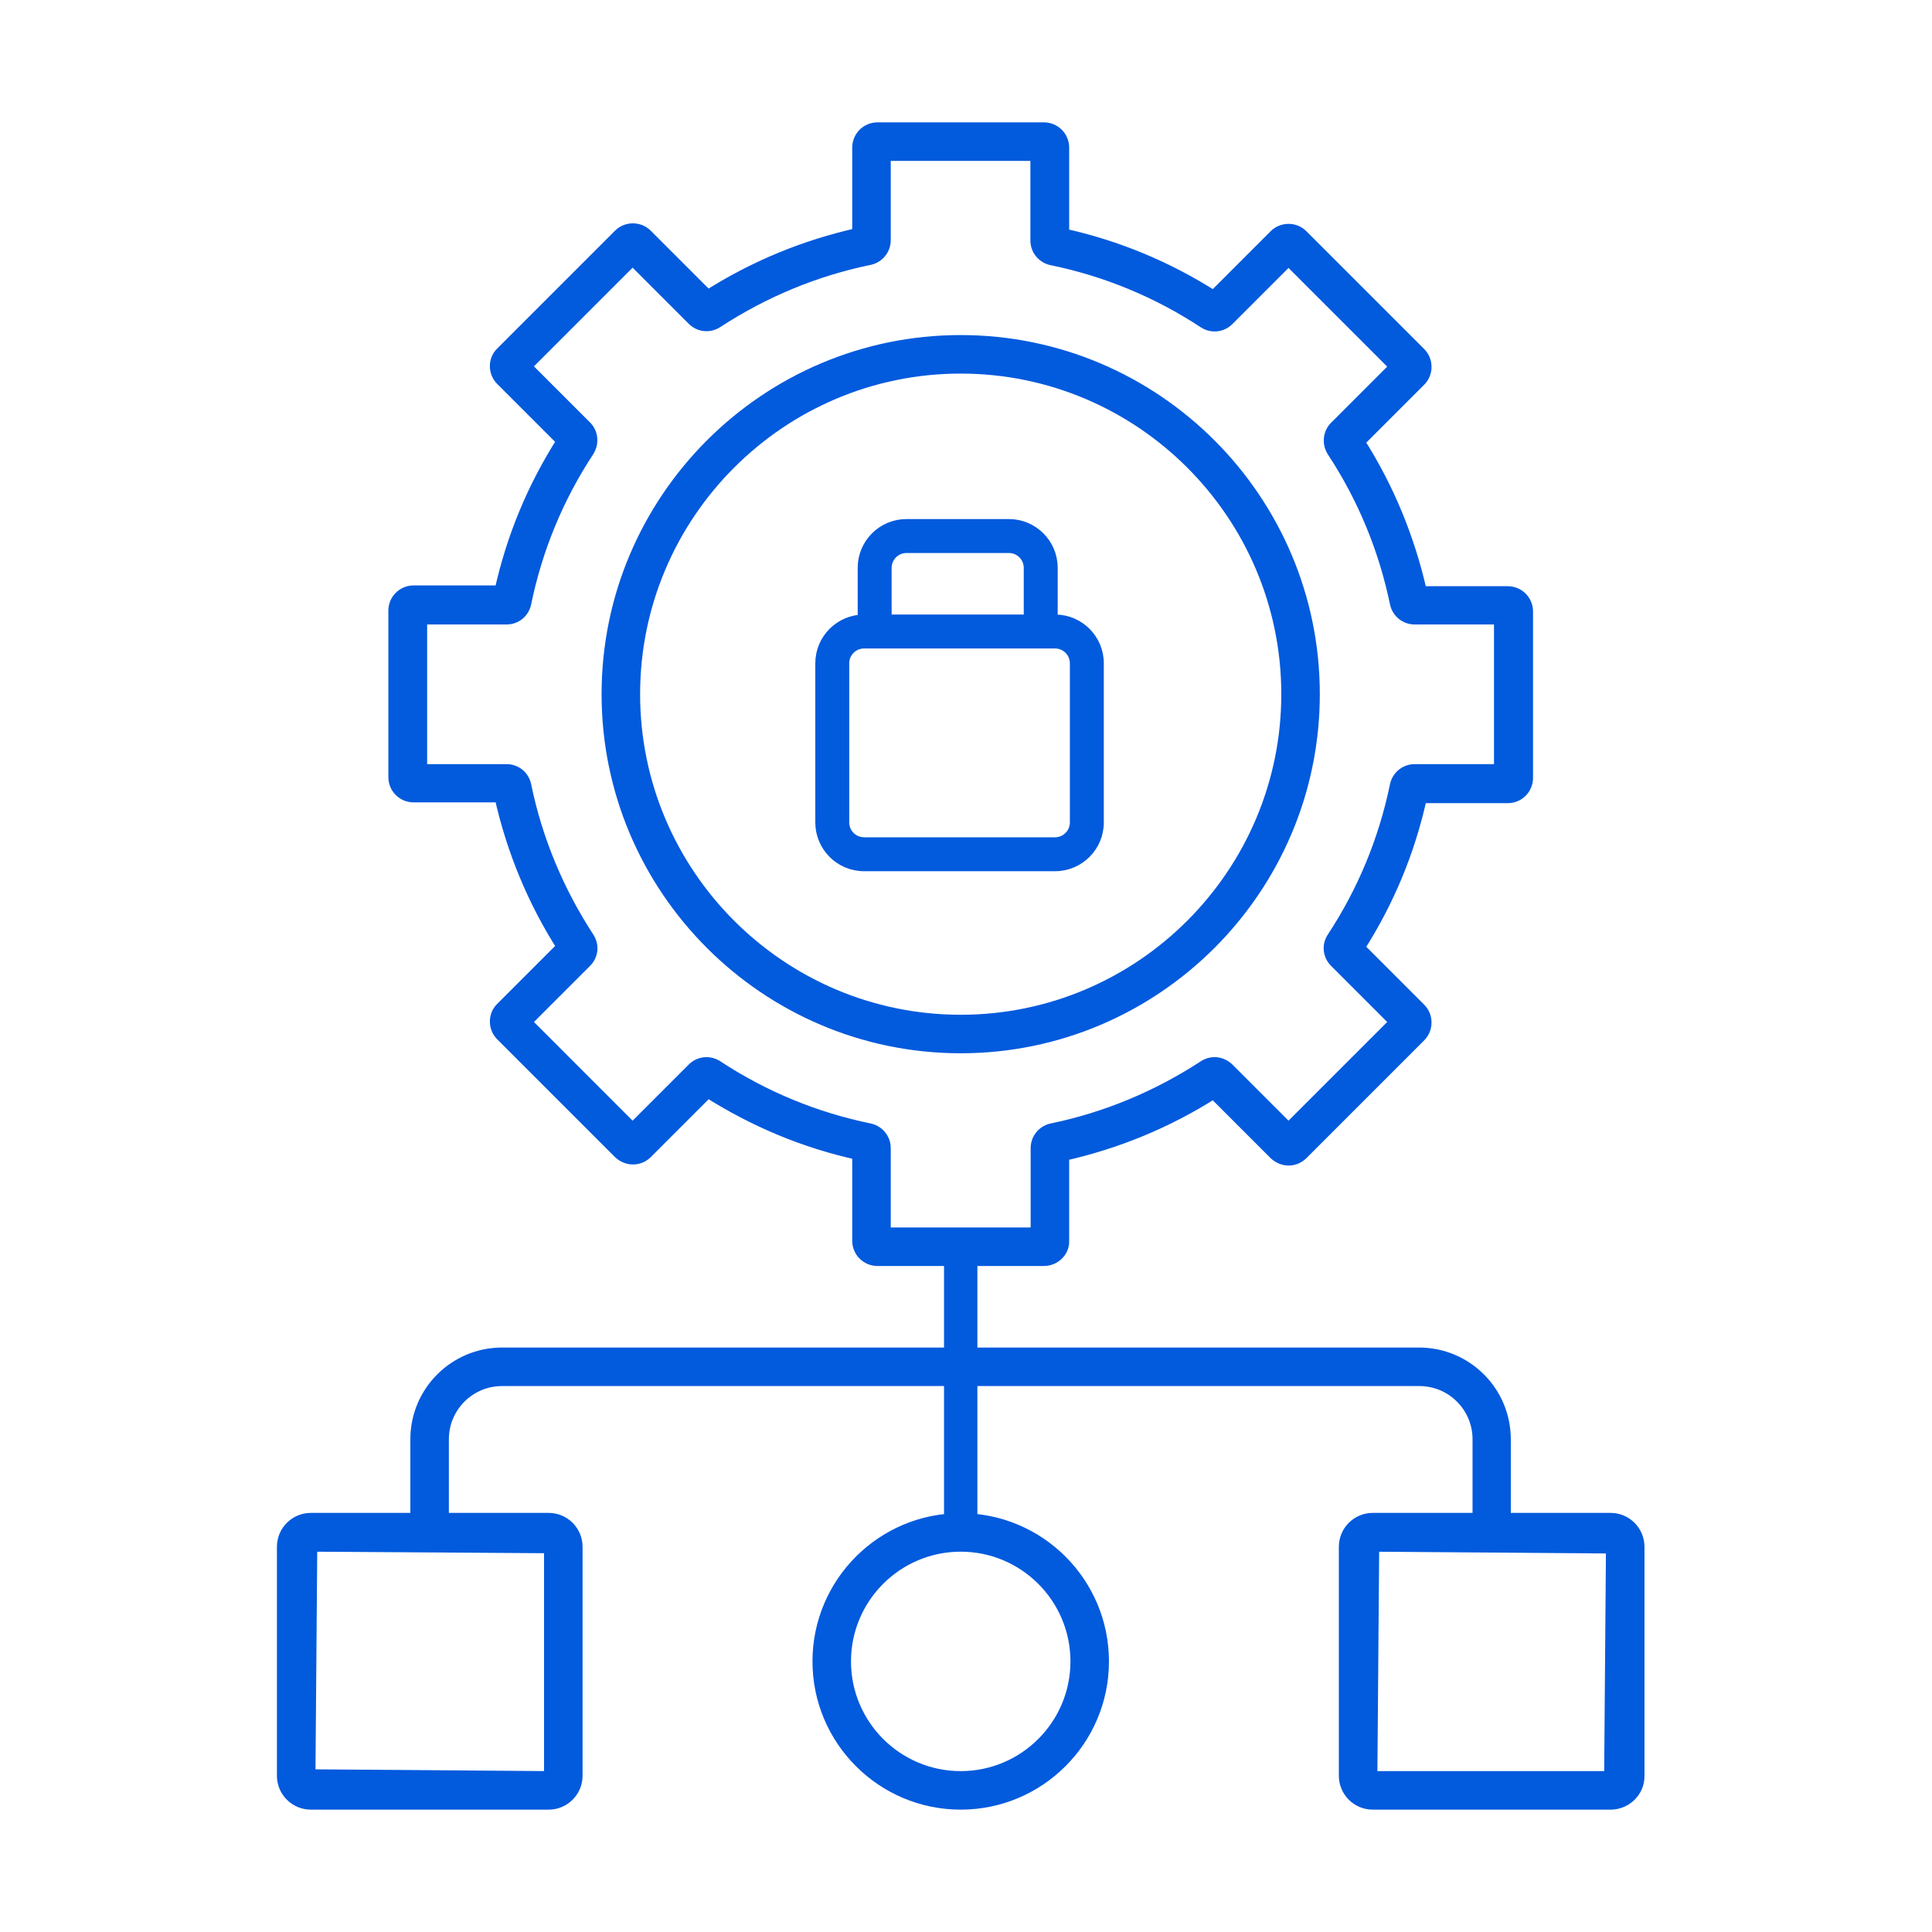
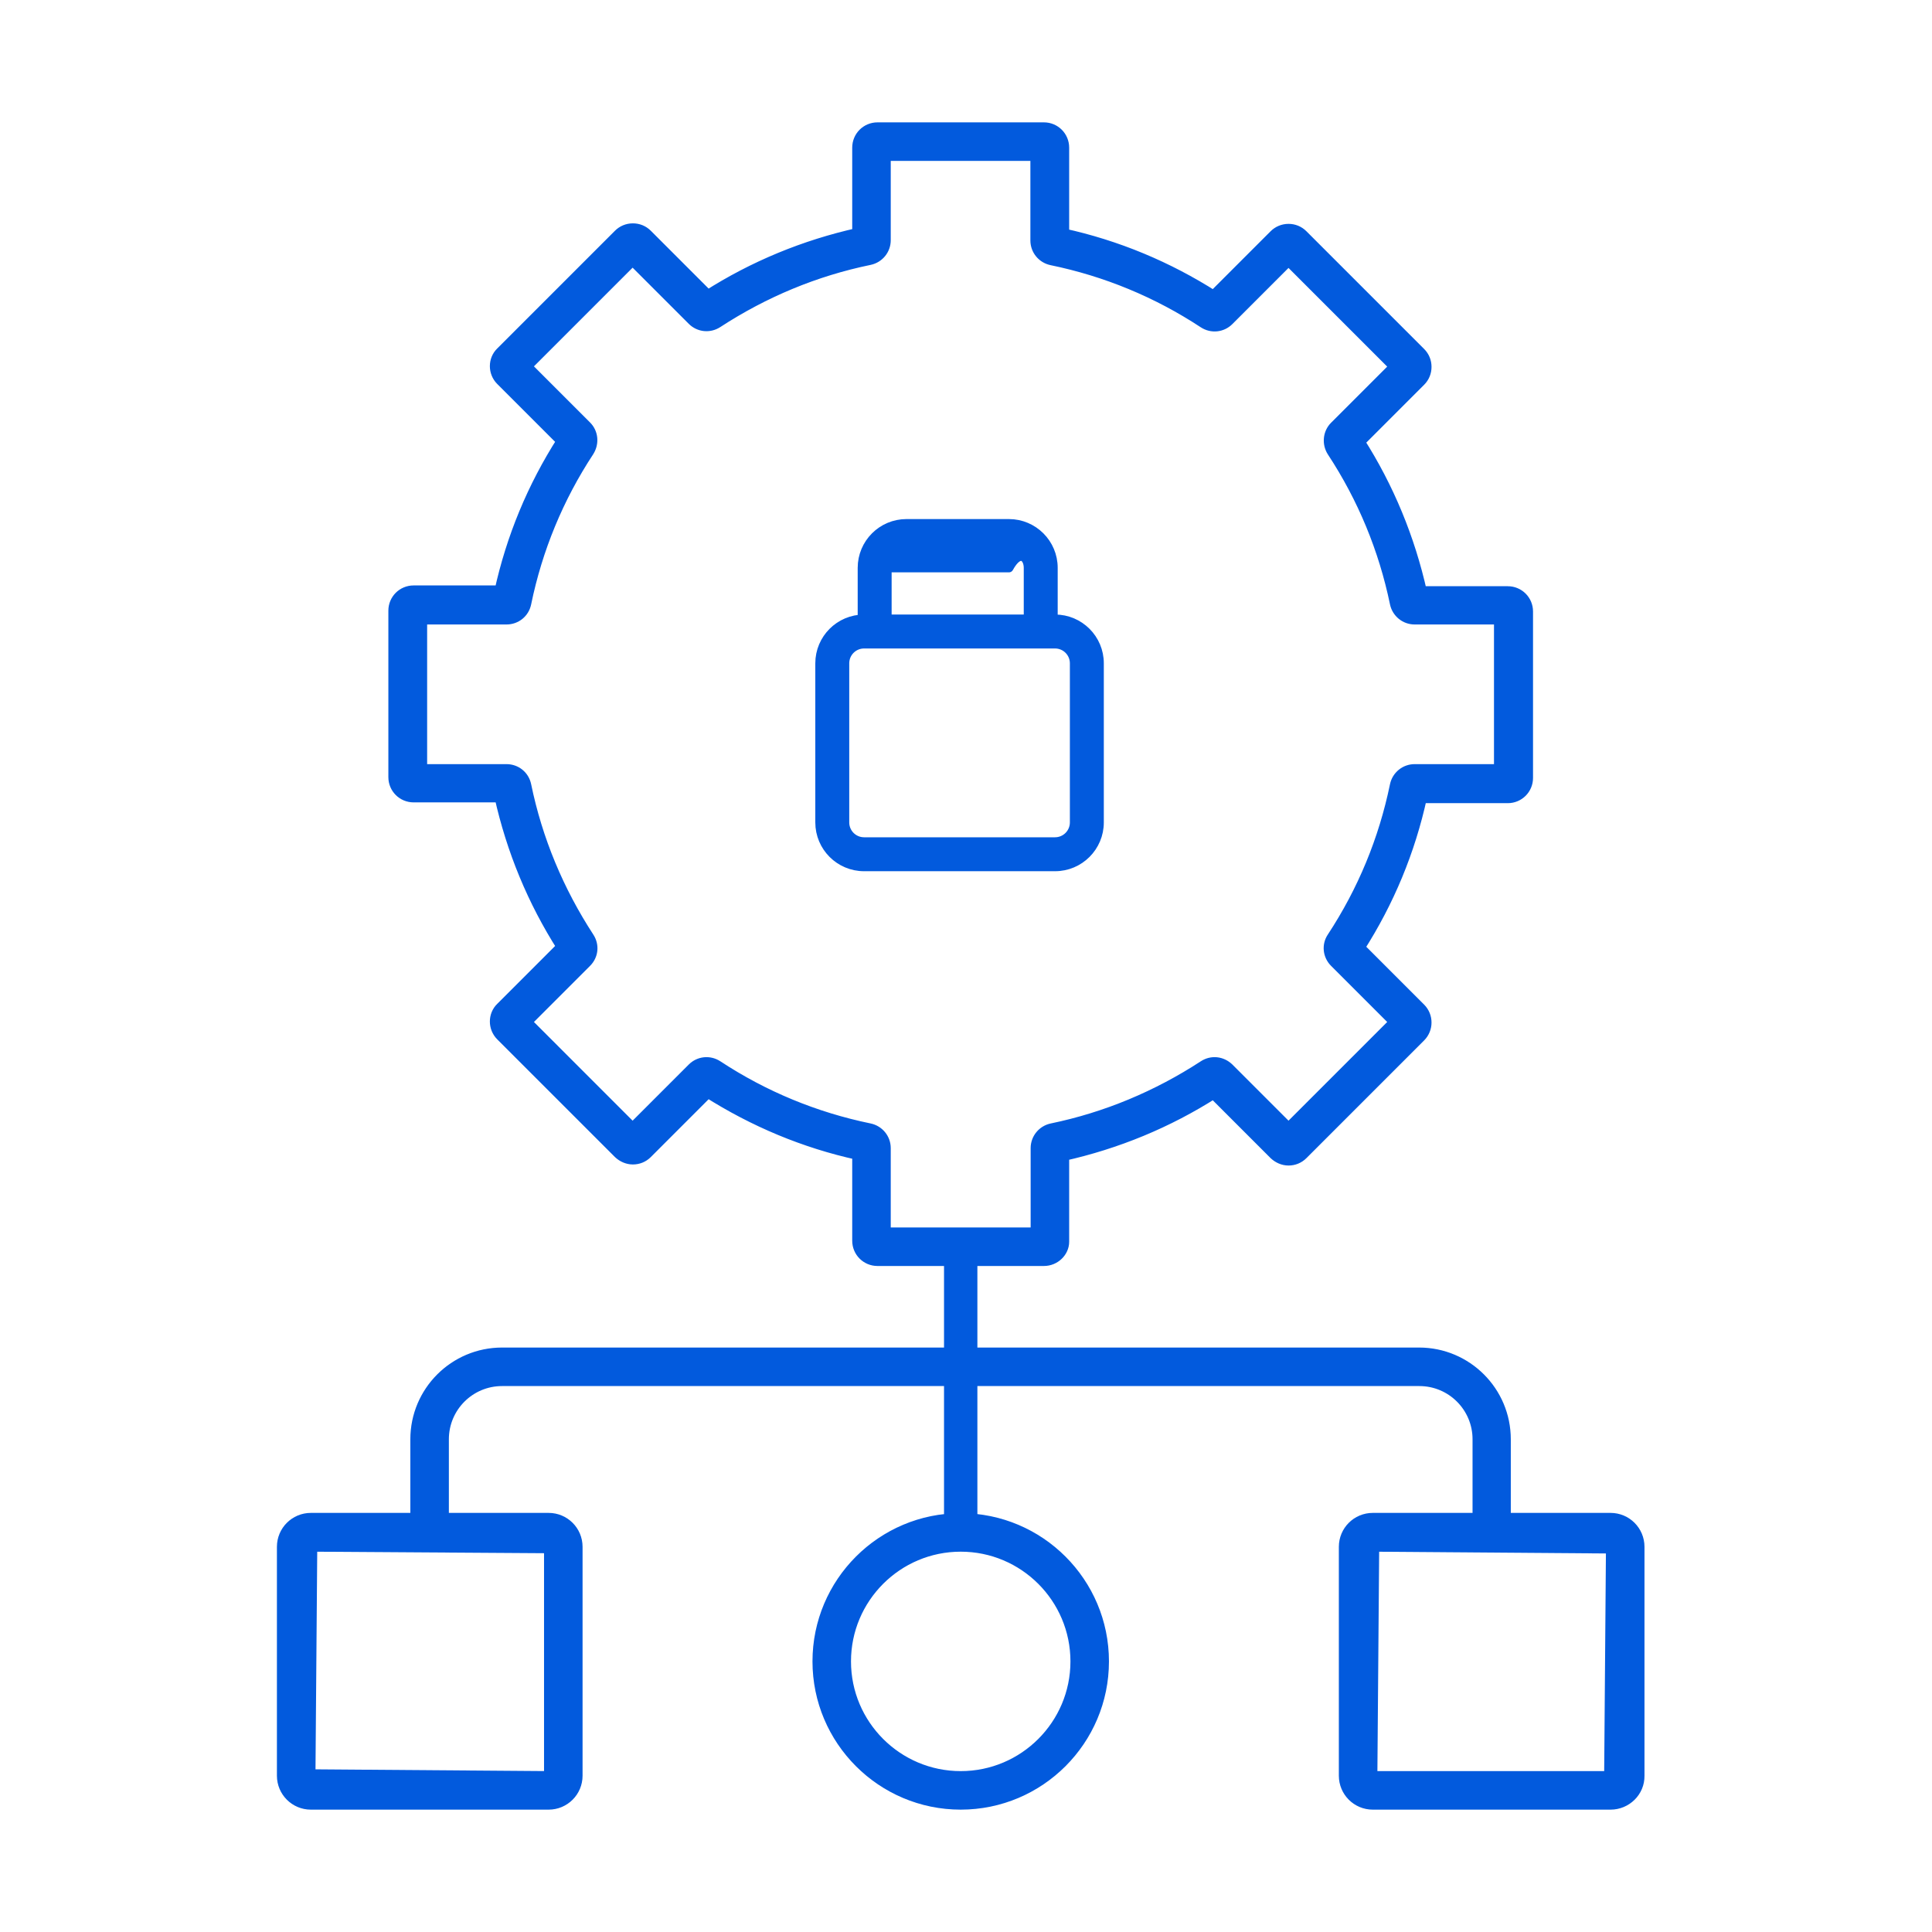
<svg xmlns="http://www.w3.org/2000/svg" width="150" height="150" viewBox="0 0 150 150" fill="none">
  <g clip-path="url(#clip0_246_425)">
    <path d="M24.133 140.25H42.597C43.913 140.25 44.98 139.183 44.98 137.867V120.094C44.98 118.777 43.913 117.711 42.597 117.711H24.133C22.817 117.711 21.75 118.777 21.75 120.094V137.867C21.75 139.183 22.817 140.25 24.133 140.25ZM42.489 120.342V137.758L24.243 137.619L24.381 120.223L42.489 120.342Z" fill="#025ADD" stroke="#025ADD" stroke-width="0.5" />
    <path d="M106.581 140.25H125.045C126.356 140.25 127.449 139.187 127.427 137.865V120.094C127.427 118.777 126.361 117.711 125.045 117.711H106.581C105.264 117.711 104.198 118.777 104.198 120.094V137.867C104.198 139.183 105.264 140.25 106.581 140.25ZM124.797 137.759H106.689L106.829 120.224L124.935 120.362L124.797 137.759Z" fill="#025ADD" stroke="#025ADD" stroke-width="0.5" />
    <path d="M114.578 118.976C114.578 119.663 115.137 120.222 115.823 120.222C116.507 120.222 117.071 119.665 117.048 118.972V111.745C117.048 107.951 113.971 104.873 110.177 104.873H38.981C35.187 104.873 32.109 107.951 32.109 111.745V118.976C32.109 119.161 32.16 119.324 32.271 119.452C32.377 119.577 32.519 119.645 32.655 119.684C32.89 119.752 33.183 119.751 33.427 119.75C33.452 119.75 33.476 119.75 33.5 119.75C33.522 119.75 33.544 119.75 33.565 119.75C33.675 119.75 33.783 119.751 33.879 119.745C33.993 119.738 34.117 119.722 34.23 119.673C34.352 119.62 34.453 119.532 34.519 119.4C34.579 119.277 34.6 119.133 34.6 118.976V111.745C34.6 109.324 36.56 107.364 38.981 107.364H110.197C112.618 107.364 114.578 109.324 114.578 111.745V118.976Z" fill="#025ADD" stroke="#025ADD" stroke-width="0.5" />
    <path d="M63.331 128.991C63.331 135.202 68.378 140.25 74.59 140.25C80.802 140.25 85.849 135.202 85.849 128.991C85.849 122.779 80.802 117.731 74.59 117.731C68.378 117.731 63.331 122.779 63.331 128.991ZM65.821 128.991C65.821 124.152 69.751 120.222 74.59 120.222C79.428 120.222 83.359 124.152 83.359 128.991C83.359 133.829 79.428 137.759 74.59 137.759C69.751 137.759 65.821 133.829 65.821 128.991Z" fill="#025ADD" stroke="#025ADD" stroke-width="0.5" />
    <path d="M73.444 118.976C73.444 119.608 73.958 120.122 74.589 120.122C75.22 120.122 75.734 119.608 75.734 118.976V96.795C75.734 96.164 75.22 95.65 74.589 95.65C73.958 95.65 73.444 96.164 73.444 96.795V118.976Z" fill="#025ADD" stroke="#025ADD" stroke-width="0.3" />
    <mask id="path-6-outside-1_246_425" maskUnits="userSpaceOnUse" x="29.652" y="9" width="90" height="90" fill="black">
      <rect fill="white" x="29.652" y="9" width="90" height="90" />
      <path d="M81.048 97.791H68.129C67.316 97.791 66.666 97.141 66.666 96.328V89.564C62.482 88.65 58.562 87.005 54.946 84.709L50.173 89.483C49.888 89.767 49.523 89.909 49.137 89.909C48.751 89.909 48.385 89.747 48.101 89.483L38.96 80.342C38.391 79.773 38.391 78.839 38.96 78.291L43.734 73.517C41.438 69.922 39.813 65.981 38.879 61.797H32.115C31.302 61.797 30.652 61.147 30.652 60.334V47.416C30.652 46.603 31.302 45.953 32.115 45.953H38.879C39.793 41.789 41.418 37.848 43.734 34.233L38.96 29.459C38.391 28.891 38.391 27.956 38.96 27.408L48.101 18.267C48.365 18.003 48.73 17.841 49.137 17.841C49.523 17.841 49.888 17.983 50.173 18.267L54.946 23.041C58.541 20.745 62.482 19.12 66.666 18.186V11.463C66.666 10.65 67.316 10 68.129 10H81.048C81.86 10 82.51 10.65 82.51 11.463V18.227C86.695 19.141 90.635 20.786 94.231 23.081L99.004 18.308C99.268 18.044 99.634 17.881 100.04 17.881C100.426 17.881 100.791 18.023 101.076 18.308L110.216 27.448C110.501 27.733 110.643 28.098 110.643 28.484C110.643 28.87 110.501 29.236 110.216 29.52L105.443 34.294C107.738 37.889 109.363 41.83 110.298 46.014H117.062C117.874 46.014 118.524 46.664 118.524 47.477V60.395C118.524 61.208 117.874 61.858 117.062 61.858H110.298C109.384 66.042 107.759 69.963 105.443 73.578L110.216 78.352C110.785 78.92 110.785 79.855 110.216 80.424L101.076 89.564C100.791 89.849 100.426 89.991 100.04 89.991C99.654 89.991 99.288 89.828 99.004 89.564L94.231 84.791C90.635 87.086 86.695 88.711 82.51 89.645V96.409C82.51 97.141 81.86 97.791 81.048 97.791ZM68.677 95.8H80.519V89.138C80.519 88.447 81.007 87.858 81.677 87.716C85.902 86.842 89.884 85.177 93.499 82.82C94.088 82.434 94.82 82.516 95.327 83.003L100.04 87.716L108.409 79.347L103.696 74.634C103.209 74.147 103.127 73.395 103.513 72.827C105.89 69.211 107.535 65.23 108.409 60.984C108.551 60.314 109.14 59.827 109.83 59.827H116.493V47.984H109.83C109.14 47.984 108.551 47.497 108.409 46.827C107.535 42.602 105.89 38.62 103.513 35.005C103.148 34.436 103.209 33.664 103.696 33.177L108.409 28.464L100.04 20.095L95.327 24.808C94.84 25.295 94.088 25.377 93.499 24.991C89.884 22.614 85.902 20.969 81.657 20.095C80.987 19.953 80.499 19.364 80.499 18.673V11.991H68.657V18.653C68.657 19.344 68.169 19.933 67.499 20.075C63.254 20.948 59.273 22.614 55.657 24.97C55.068 25.356 54.316 25.275 53.829 24.788L49.116 20.075L40.748 28.444L45.46 33.156C45.948 33.644 46.009 34.395 45.643 34.984C43.266 38.6 41.621 42.581 40.748 46.827C40.605 47.517 40.016 47.984 39.326 47.984H32.663V59.827H39.326C40.016 59.827 40.605 60.294 40.748 60.984C41.621 65.23 43.287 69.211 45.643 72.827C46.029 73.416 45.948 74.147 45.46 74.634L40.748 79.347L49.116 87.716L53.829 83.003C54.316 82.516 55.068 82.434 55.657 82.82C59.273 85.197 63.254 86.842 67.499 87.716C68.169 87.858 68.657 88.447 68.657 89.138V95.8H68.677Z" />
    </mask>
    <path d="M81.048 97.791H68.129C67.316 97.791 66.666 97.141 66.666 96.328V89.564C62.482 88.65 58.562 87.005 54.946 84.709L50.173 89.483C49.888 89.767 49.523 89.909 49.137 89.909C48.751 89.909 48.385 89.747 48.101 89.483L38.96 80.342C38.391 79.773 38.391 78.839 38.96 78.291L43.734 73.517C41.438 69.922 39.813 65.981 38.879 61.797H32.115C31.302 61.797 30.652 61.147 30.652 60.334V47.416C30.652 46.603 31.302 45.953 32.115 45.953H38.879C39.793 41.789 41.418 37.848 43.734 34.233L38.96 29.459C38.391 28.891 38.391 27.956 38.96 27.408L48.101 18.267C48.365 18.003 48.73 17.841 49.137 17.841C49.523 17.841 49.888 17.983 50.173 18.267L54.946 23.041C58.541 20.745 62.482 19.12 66.666 18.186V11.463C66.666 10.65 67.316 10 68.129 10H81.048C81.86 10 82.51 10.65 82.51 11.463V18.227C86.695 19.141 90.635 20.786 94.231 23.081L99.004 18.308C99.268 18.044 99.634 17.881 100.04 17.881C100.426 17.881 100.791 18.023 101.076 18.308L110.216 27.448C110.501 27.733 110.643 28.098 110.643 28.484C110.643 28.87 110.501 29.236 110.216 29.52L105.443 34.294C107.738 37.889 109.363 41.83 110.298 46.014H117.062C117.874 46.014 118.524 46.664 118.524 47.477V60.395C118.524 61.208 117.874 61.858 117.062 61.858H110.298C109.384 66.042 107.759 69.963 105.443 73.578L110.216 78.352C110.785 78.92 110.785 79.855 110.216 80.424L101.076 89.564C100.791 89.849 100.426 89.991 100.04 89.991C99.654 89.991 99.288 89.828 99.004 89.564L94.231 84.791C90.635 87.086 86.695 88.711 82.51 89.645V96.409C82.51 97.141 81.86 97.791 81.048 97.791ZM68.677 95.8H80.519V89.138C80.519 88.447 81.007 87.858 81.677 87.716C85.902 86.842 89.884 85.177 93.499 82.82C94.088 82.434 94.82 82.516 95.327 83.003L100.04 87.716L108.409 79.347L103.696 74.634C103.209 74.147 103.127 73.395 103.513 72.827C105.89 69.211 107.535 65.23 108.409 60.984C108.551 60.314 109.14 59.827 109.83 59.827H116.493V47.984H109.83C109.14 47.984 108.551 47.497 108.409 46.827C107.535 42.602 105.89 38.62 103.513 35.005C103.148 34.436 103.209 33.664 103.696 33.177L108.409 28.464L100.04 20.095L95.327 24.808C94.84 25.295 94.088 25.377 93.499 24.991C89.884 22.614 85.902 20.969 81.657 20.095C80.987 19.953 80.499 19.364 80.499 18.673V11.991H68.657V18.653C68.657 19.344 68.169 19.933 67.499 20.075C63.254 20.948 59.273 22.614 55.657 24.97C55.068 25.356 54.316 25.275 53.829 24.788L49.116 20.075L40.748 28.444L45.46 33.156C45.948 33.644 46.009 34.395 45.643 34.984C43.266 38.6 41.621 42.581 40.748 46.827C40.605 47.517 40.016 47.984 39.326 47.984H32.663V59.827H39.326C40.016 59.827 40.605 60.294 40.748 60.984C41.621 65.23 43.287 69.211 45.643 72.827C46.029 73.416 45.948 74.147 45.46 74.634L40.748 79.347L49.116 87.716L53.829 83.003C54.316 82.516 55.068 82.434 55.657 82.82C59.273 85.197 63.254 86.842 67.499 87.716C68.169 87.858 68.657 88.447 68.657 89.138V95.8H68.677Z" fill="#025ADD" />
    <path d="M81.048 97.791H68.129C67.316 97.791 66.666 97.141 66.666 96.328V89.564C62.482 88.65 58.562 87.005 54.946 84.709L50.173 89.483C49.888 89.767 49.523 89.909 49.137 89.909C48.751 89.909 48.385 89.747 48.101 89.483L38.96 80.342C38.391 79.773 38.391 78.839 38.96 78.291L43.734 73.517C41.438 69.922 39.813 65.981 38.879 61.797H32.115C31.302 61.797 30.652 61.147 30.652 60.334V47.416C30.652 46.603 31.302 45.953 32.115 45.953H38.879C39.793 41.789 41.418 37.848 43.734 34.233L38.96 29.459C38.391 28.891 38.391 27.956 38.96 27.408L48.101 18.267C48.365 18.003 48.73 17.841 49.137 17.841C49.523 17.841 49.888 17.983 50.173 18.267L54.946 23.041C58.541 20.745 62.482 19.12 66.666 18.186V11.463C66.666 10.65 67.316 10 68.129 10H81.048C81.86 10 82.51 10.65 82.51 11.463V18.227C86.695 19.141 90.635 20.786 94.231 23.081L99.004 18.308C99.268 18.044 99.634 17.881 100.04 17.881C100.426 17.881 100.791 18.023 101.076 18.308L110.216 27.448C110.501 27.733 110.643 28.098 110.643 28.484C110.643 28.87 110.501 29.236 110.216 29.52L105.443 34.294C107.738 37.889 109.363 41.83 110.298 46.014H117.062C117.874 46.014 118.524 46.664 118.524 47.477V60.395C118.524 61.208 117.874 61.858 117.062 61.858H110.298C109.384 66.042 107.759 69.963 105.443 73.578L110.216 78.352C110.785 78.92 110.785 79.855 110.216 80.424L101.076 89.564C100.791 89.849 100.426 89.991 100.04 89.991C99.654 89.991 99.288 89.828 99.004 89.564L94.231 84.791C90.635 87.086 86.695 88.711 82.51 89.645V96.409C82.51 97.141 81.86 97.791 81.048 97.791ZM68.677 95.8H80.519V89.138C80.519 88.447 81.007 87.858 81.677 87.716C85.902 86.842 89.884 85.177 93.499 82.82C94.088 82.434 94.82 82.516 95.327 83.003L100.04 87.716L108.409 79.347L103.696 74.634C103.209 74.147 103.127 73.395 103.513 72.827C105.89 69.211 107.535 65.23 108.409 60.984C108.551 60.314 109.14 59.827 109.83 59.827H116.493V47.984H109.83C109.14 47.984 108.551 47.497 108.409 46.827C107.535 42.602 105.89 38.62 103.513 35.005C103.148 34.436 103.209 33.664 103.696 33.177L108.409 28.464L100.04 20.095L95.327 24.808C94.84 25.295 94.088 25.377 93.499 24.991C89.884 22.614 85.902 20.969 81.657 20.095C80.987 19.953 80.499 19.364 80.499 18.673V11.991H68.657V18.653C68.657 19.344 68.169 19.933 67.499 20.075C63.254 20.948 59.273 22.614 55.657 24.97C55.068 25.356 54.316 25.275 53.829 24.788L49.116 20.075L40.748 28.444L45.46 33.156C45.948 33.644 46.009 34.395 45.643 34.984C43.266 38.6 41.621 42.581 40.748 46.827C40.605 47.517 40.016 47.984 39.326 47.984H32.663V59.827H39.326C40.016 59.827 40.605 60.294 40.748 60.984C41.621 65.23 43.287 69.211 45.643 72.827C46.029 73.416 45.948 74.147 45.46 74.634L40.748 79.347L49.116 87.716L53.829 83.003C54.316 82.516 55.068 82.434 55.657 82.82C59.273 85.197 63.254 86.842 67.499 87.716C68.169 87.858 68.657 88.447 68.657 89.138V95.8H68.677Z" stroke="#025ADD" mask="url(#path-6-outside-1_246_425)" />
-     <path d="M46.957 53.895C46.957 69.125 59.358 81.526 74.588 81.526C89.819 81.526 102.22 69.125 102.22 53.895C102.22 38.665 89.819 26.264 74.588 26.264C59.358 26.264 46.957 38.665 46.957 53.895ZM49.448 53.895C49.448 40.038 60.731 28.755 74.588 28.755C88.445 28.755 99.729 40.038 99.729 53.895C99.729 67.752 88.445 79.036 74.588 79.036C60.731 79.036 49.448 67.752 49.448 53.895Z" fill="#025ADD" stroke="#025ADD" stroke-width="0.5" />
    <path d="M67.088 48.062C65.189 48.062 63.65 49.601 63.65 51.5V63.853C63.65 65.752 65.189 67.291 67.088 67.291H81.912C83.811 67.291 85.35 65.752 85.35 63.853V51.5C85.35 49.601 83.811 48.062 81.912 48.062H67.088ZM65.585 51.5C65.585 50.67 66.258 49.997 67.088 49.997H81.912C82.742 49.997 83.415 50.67 83.415 51.5V63.853C83.415 64.683 82.742 65.356 81.912 65.356H67.088C66.258 65.356 65.585 64.683 65.585 63.853V51.5Z" fill="#025ADD" stroke="#025ADD" stroke-width="0.7" stroke-linejoin="round" />
-     <path d="M68.526 49.846C68.72 49.846 68.876 49.69 68.876 49.496V44.088C68.876 43.258 69.549 42.585 70.379 42.585H78.331C79.161 42.585 79.834 43.258 79.834 44.088V49.496C79.834 49.69 79.99 49.846 80.184 49.846H81.419C81.612 49.846 81.769 49.69 81.769 49.496V44.088C81.769 42.189 80.23 40.65 78.331 40.65H70.379C68.48 40.65 66.941 42.189 66.941 44.088V49.496C66.941 49.69 67.098 49.846 67.291 49.846H68.526Z" fill="#025ADD" stroke="#025ADD" stroke-width="0.7" stroke-linejoin="round" />
+     <path d="M68.526 49.846C68.72 49.846 68.876 49.69 68.876 49.496V44.088H78.331C79.161 42.585 79.834 43.258 79.834 44.088V49.496C79.834 49.69 79.99 49.846 80.184 49.846H81.419C81.612 49.846 81.769 49.69 81.769 49.496V44.088C81.769 42.189 80.23 40.65 78.331 40.65H70.379C68.48 40.65 66.941 42.189 66.941 44.088V49.496C66.941 49.69 67.098 49.846 67.291 49.846H68.526Z" fill="#025ADD" stroke="#025ADD" stroke-width="0.7" stroke-linejoin="round" />
  </g>
  <defs>
    <clipPath id="clip0_246_425">
      <rect width="150" height="150" fill="white" />
    </clipPath>
  </defs>
</svg>